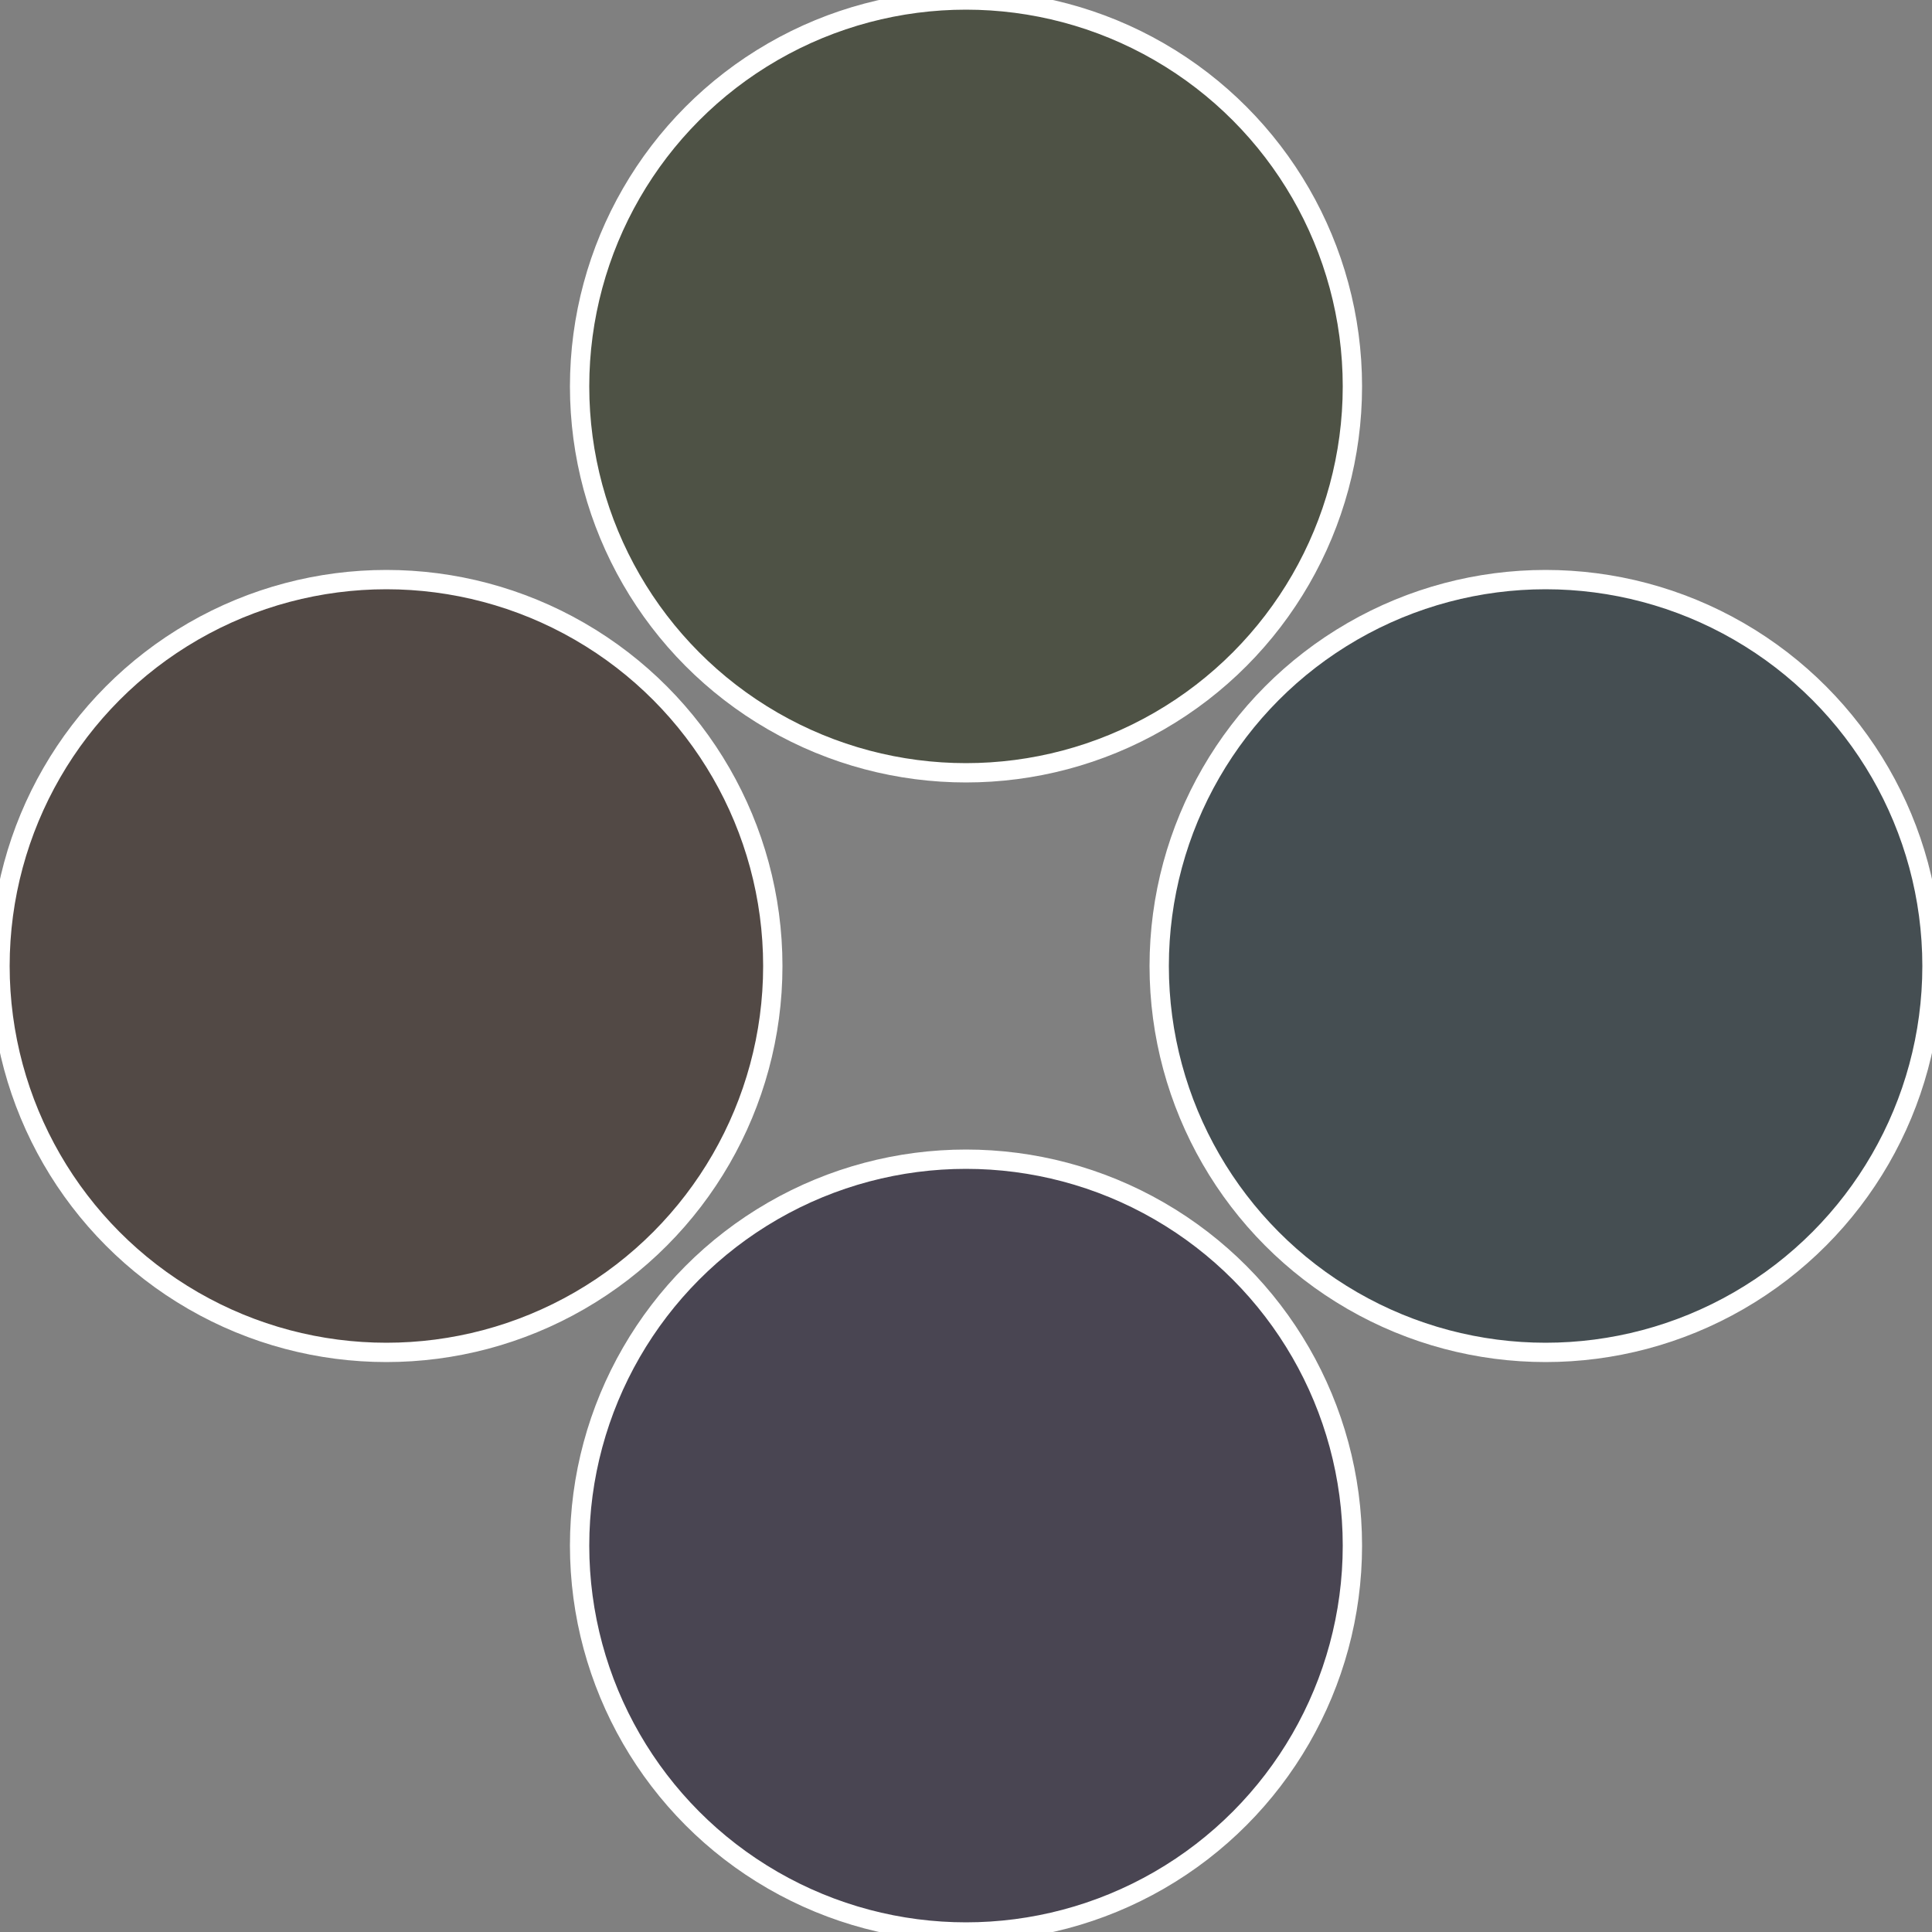
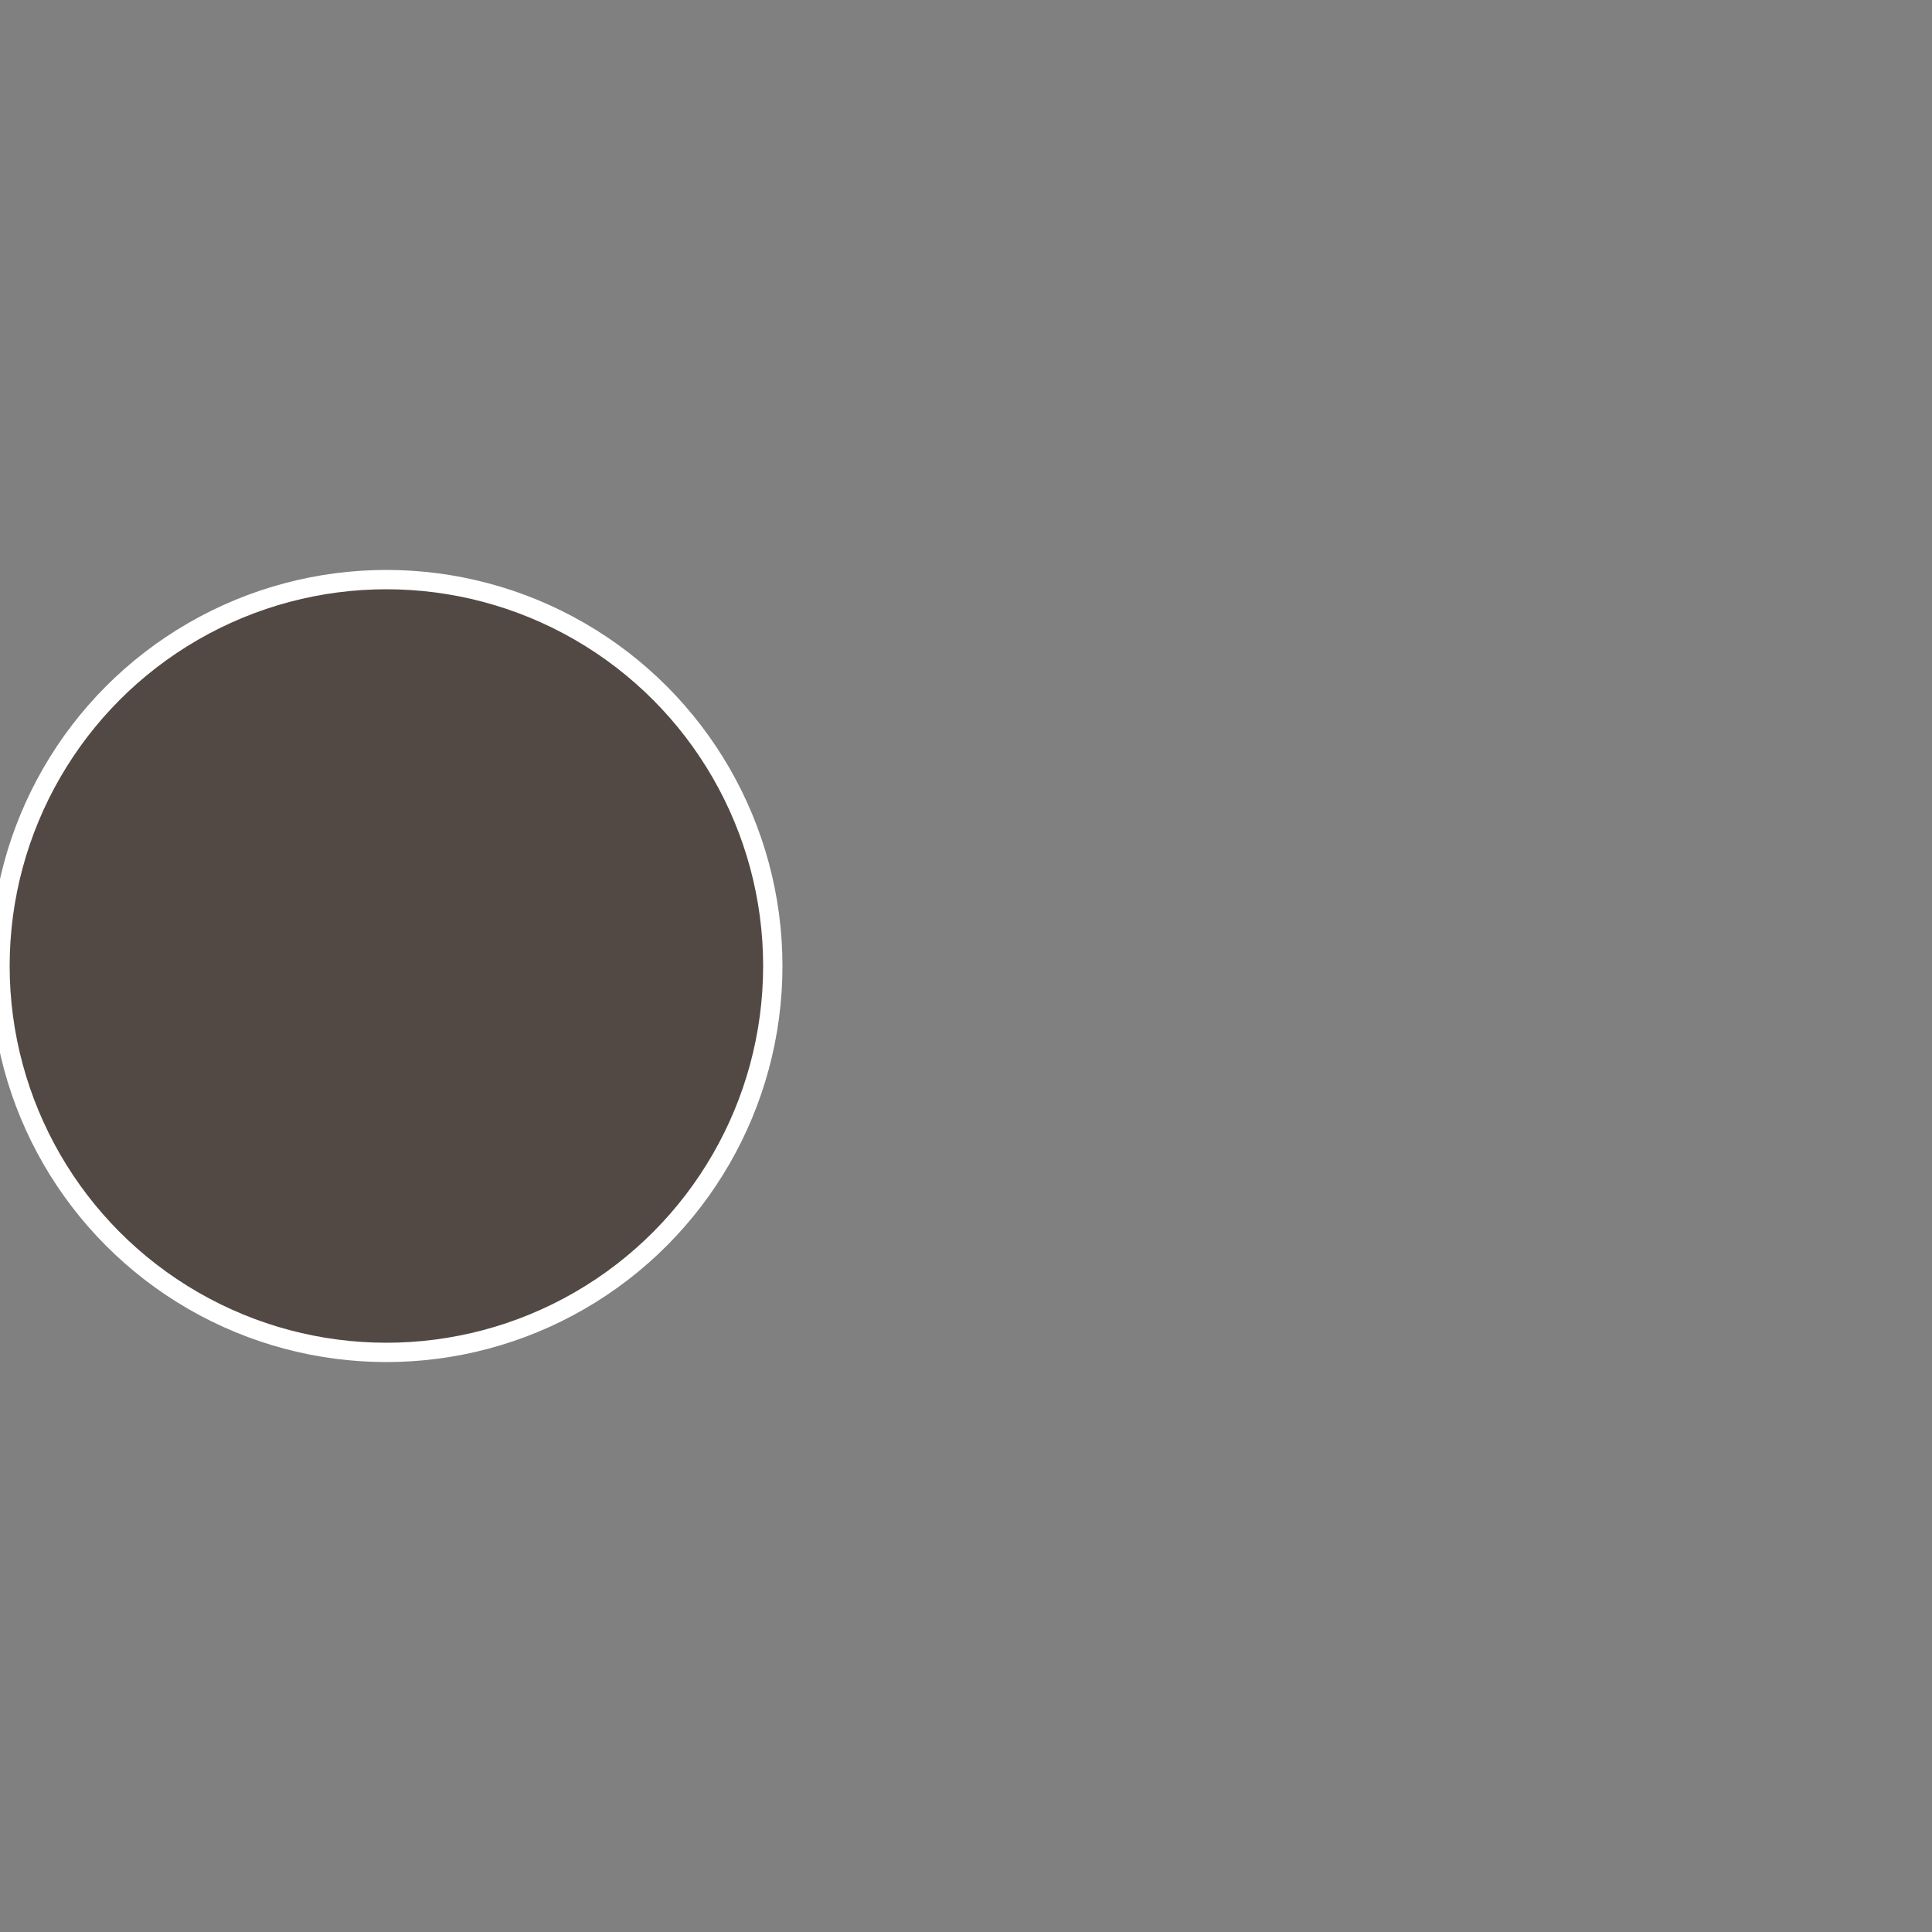
<svg xmlns="http://www.w3.org/2000/svg" width="500" height="500" viewBox="-1 -1 2 2">
  <rect x="-1" y="-1" width="2" height="2" fill="#808080" stroke="none" />
-   <circle cx="0.6" cy="0" r="0.4" fill="#454e52" stroke="#fff" stroke-width="1%" />
-   <circle cx="3.6739403974421E-17" cy="0.6" r="0.4" fill="#494552" stroke="#fff" stroke-width="1%" />
  <circle cx="-0.6" cy="7.3478807948841E-17" r="0.4" fill="#524945" stroke="#fff" stroke-width="1%" />
-   <circle cx="-1.1021821192326E-16" cy="-0.6" r="0.4" fill="#4e5245" stroke="#fff" stroke-width="1%" />
</svg>